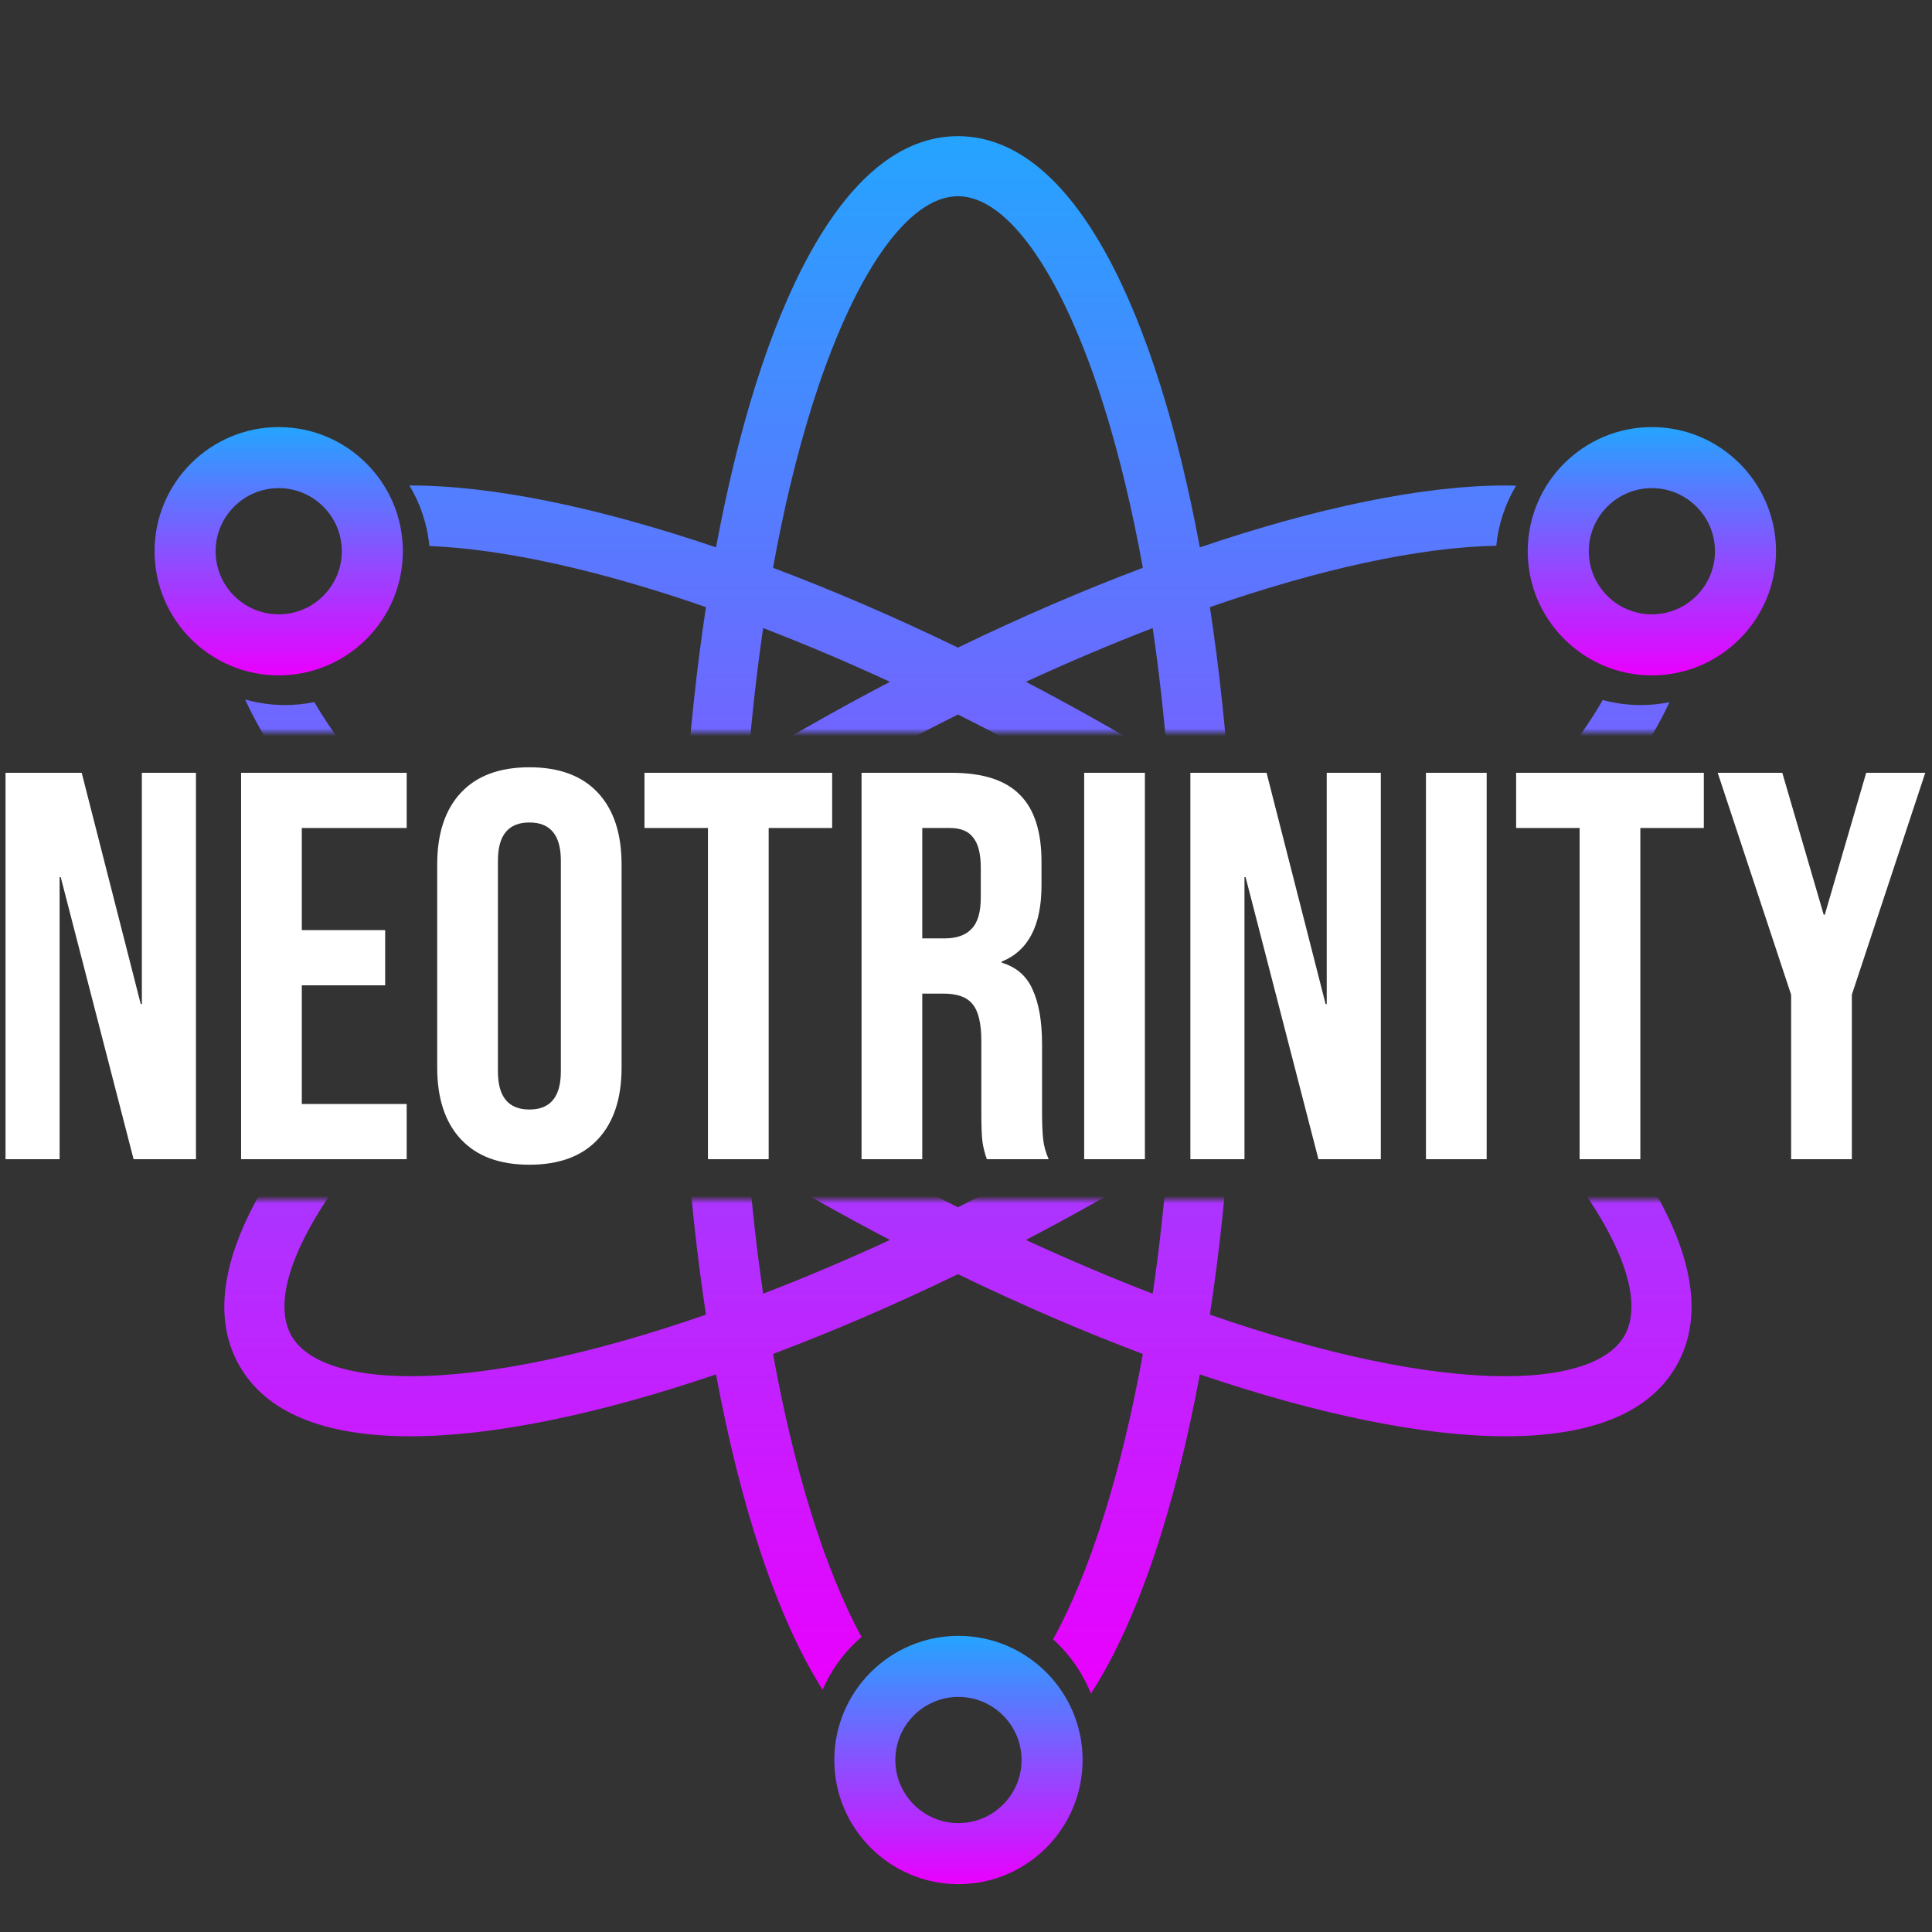
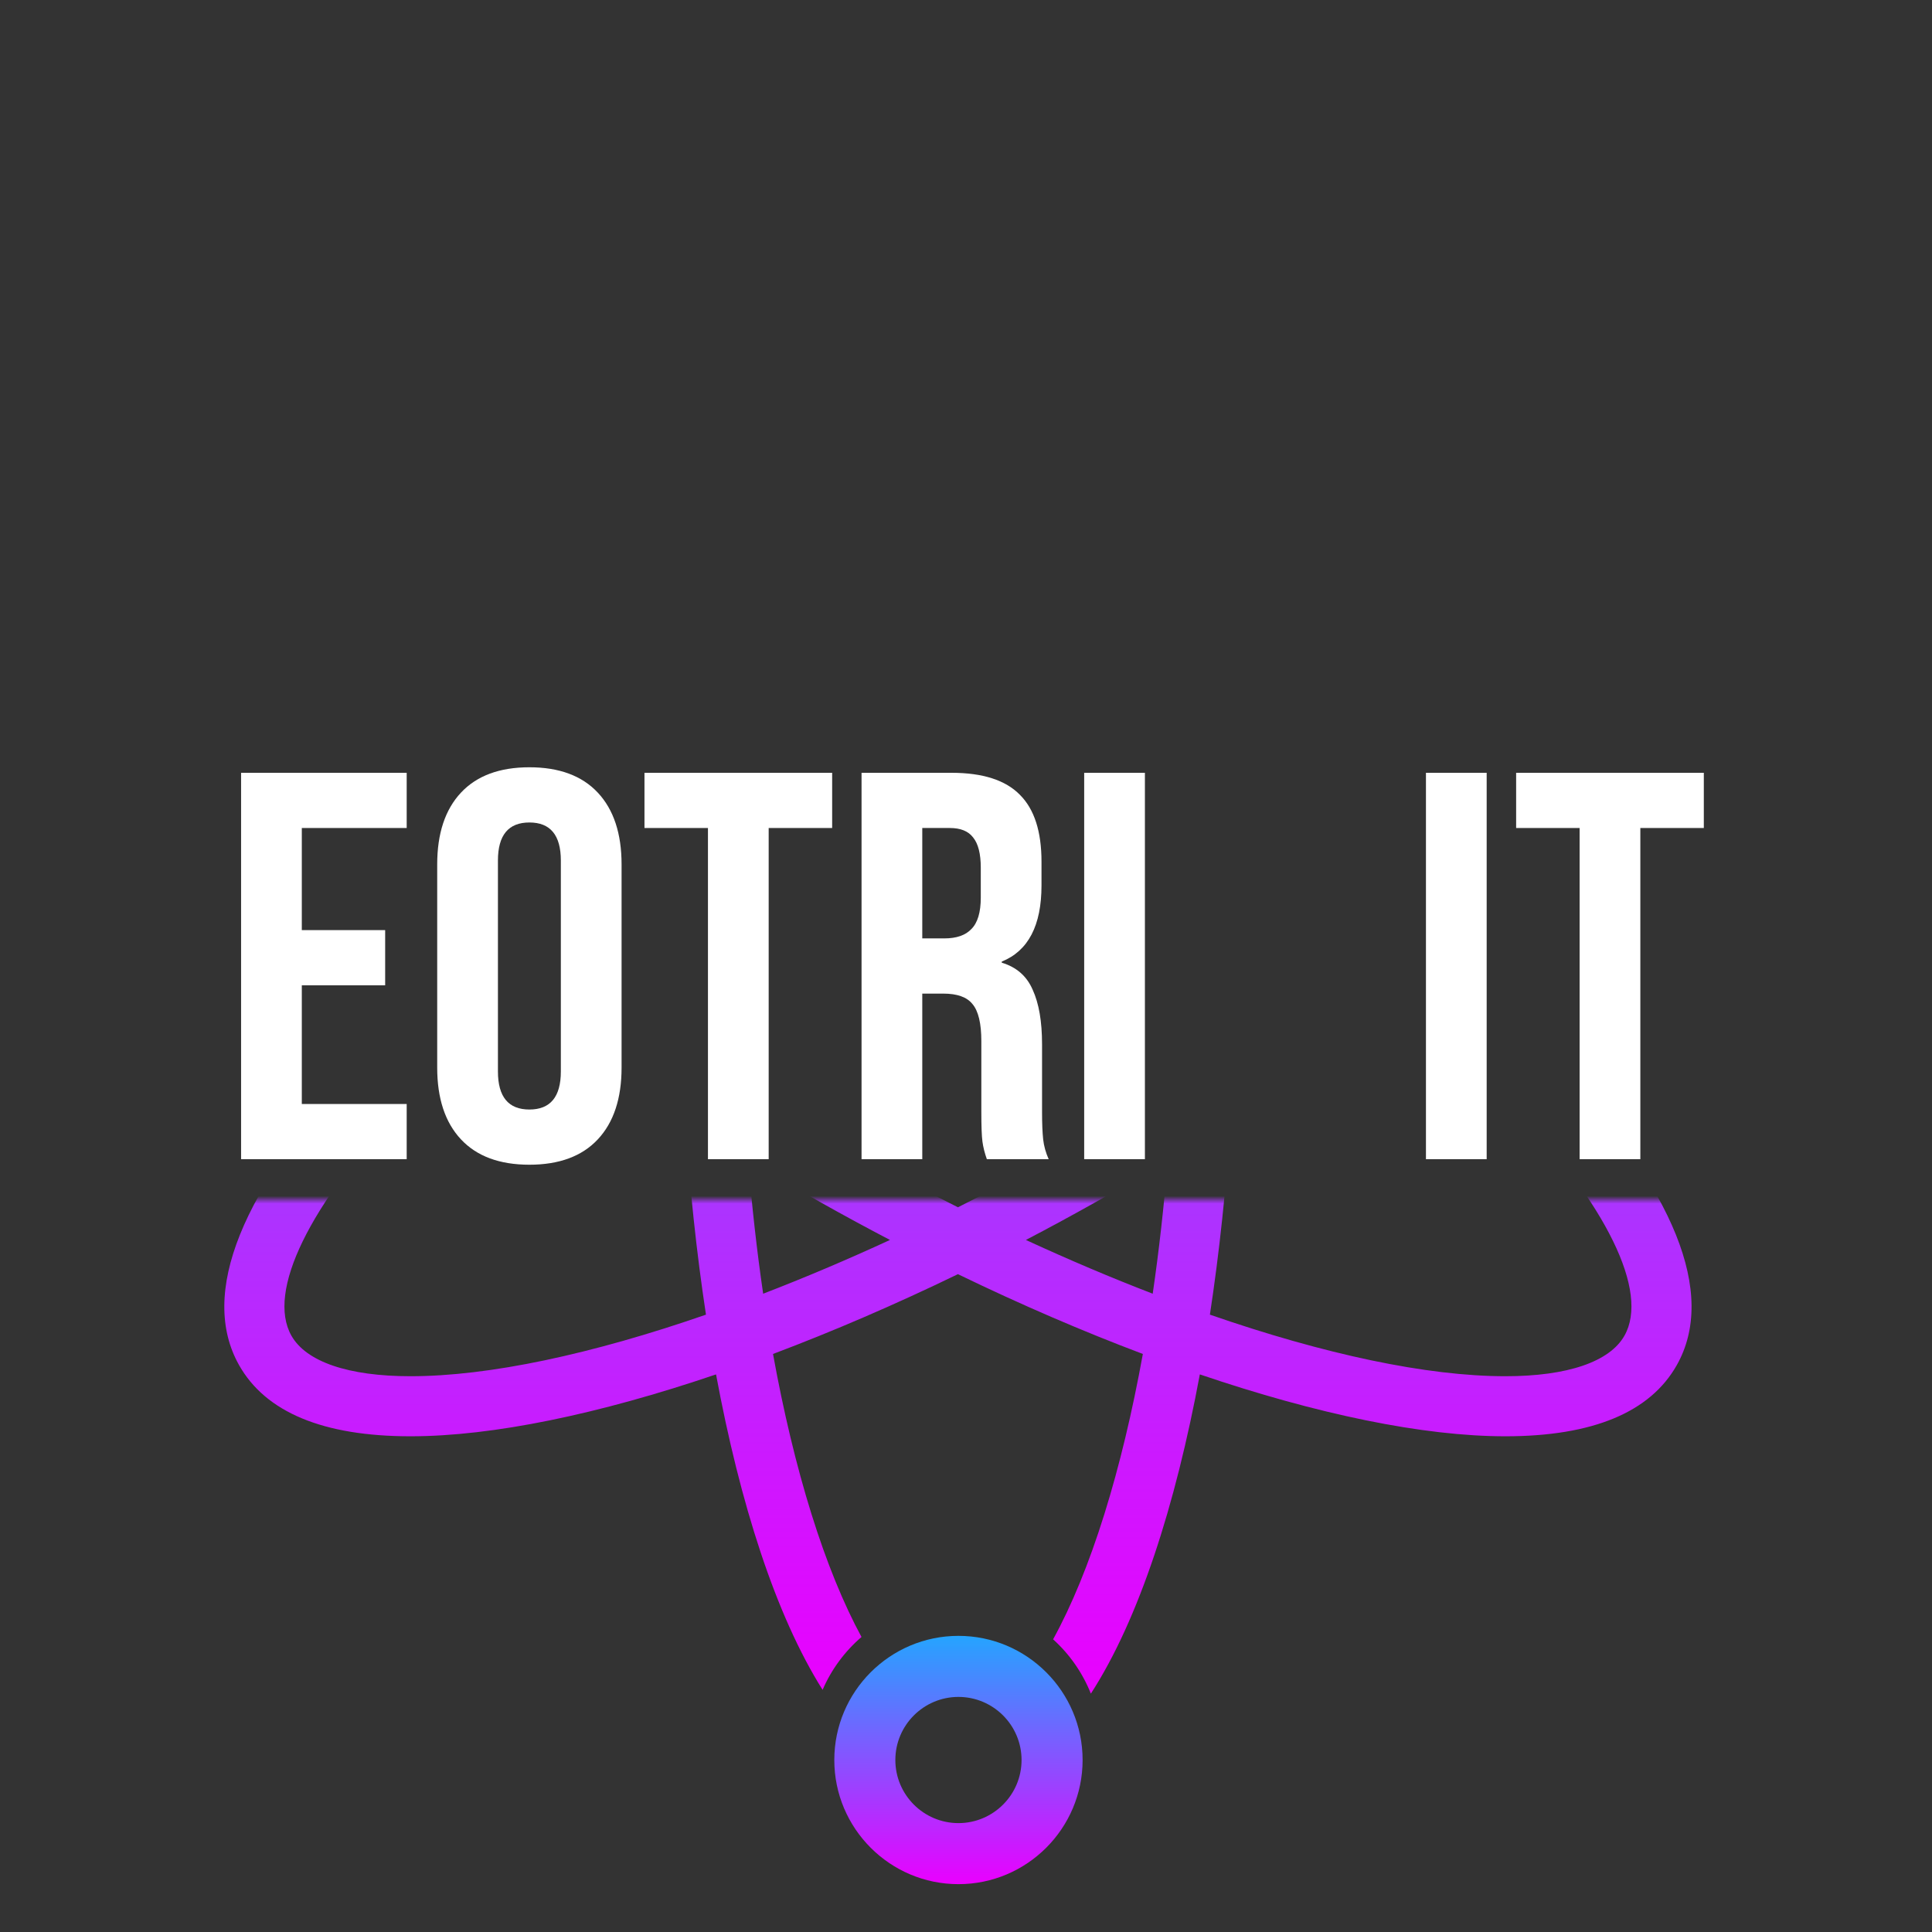
<svg xmlns="http://www.w3.org/2000/svg" width="500" height="500" viewBox="0 0 500 500" fill="none">
  <rect x="0" y="0" width="500" height="500" fill="#333333" stroke="none" />
  <g clip-path="url(#clip0_125_24)">
    <mask id="mask0_125_24" style="mask-type:alpha" maskUnits="userSpaceOnUse" x="0" y="0" width="500" height="500">
-       <path d="M0 0H500V189.524H0V0Z" fill="#D9D9D9" />
      <path d="M0 310.476H500V500H0V310.476Z" fill="#D9D9D9" />
    </mask>
    <g mask="url(#mask0_125_24)">
-       <path d="M247.4 280.318C265.046 280.318 279.404 265.963 279.404 248.317C279.404 230.671 265.046 216.315 247.4 216.315C229.754 216.315 215.4 230.671 215.4 248.317C215.4 265.963 229.754 280.318 247.4 280.318ZM247.4 231.861C256.476 231.861 263.858 239.242 263.858 248.317C263.858 257.391 256.476 264.774 247.4 264.774C238.326 264.774 230.944 257.391 230.944 248.317C230.944 239.242 238.326 231.861 247.4 231.861Z" fill="url(#paint0_linear_125_24)" />
      <path d="M374.466 248.627C401.517 225.697 422.475 202.333 432.063 181.722C429.652 182.211 427.156 182.47 424.602 182.47C421.208 182.47 417.921 182.009 414.79 181.16C409.547 190.285 401.619 200.609 391.247 211.6C382.823 220.524 373.103 229.596 362.313 238.654C348.91 228.026 334.185 217.5 318.467 207.325C317.362 190.163 315.576 173.25 313.122 157.122C341.551 147.263 367.21 141.641 387.233 141.228C387.784 135.593 389.587 130.323 392.358 125.692C391.442 125.671 390.533 125.643 389.589 125.643C368.295 125.643 340.854 131.354 310.514 141.658C299.296 81.206 278.099 35.238 247.913 35.238C217.726 35.238 196.528 81.206 185.312 141.658C154.971 131.354 127.531 125.643 106.237 125.643C106.142 125.643 106.054 125.648 105.959 125.648C108.757 130.309 110.572 135.623 111.118 141.303C130.752 142.113 155.455 147.673 182.703 157.122C180.248 173.25 178.462 190.164 177.357 207.327C161.639 217.502 146.916 228.026 133.512 238.653C122.722 229.597 113.002 220.523 104.579 211.6C94.408 200.825 86.586 190.688 81.343 181.695C78.886 182.202 76.343 182.47 73.739 182.47C70.166 182.47 66.713 181.956 63.437 181.02C72.872 201.802 94.001 225.438 121.36 248.627C110.952 257.477 101.522 266.343 93.273 275.084C62.371 307.825 51.509 334.859 61.856 353.266C68.736 365.504 83.666 371.71 106.233 371.71C127.528 371.71 154.968 366 185.311 355.694C191.51 389.105 200.76 418.081 212.89 437.328C215.171 432.029 218.641 427.361 222.956 423.649C218.32 415.112 213.923 404.389 209.996 391.792C206.088 379.262 202.763 365.35 200.055 350.404C215.552 344.566 231.634 337.639 247.913 329.754C264.192 337.639 280.273 344.566 295.77 350.403C293.06 365.349 289.735 379.262 285.829 391.792C281.811 404.683 277.299 415.621 272.541 424.255C276.796 428.096 280.164 432.9 282.313 438.315C294.751 419.08 304.208 389.676 310.515 355.693C340.855 366 368.298 371.71 389.594 371.71C412.157 371.71 427.09 365.503 433.969 353.265C444.317 334.859 433.454 307.825 402.553 275.084C394.303 266.343 384.872 257.476 374.466 248.627ZM349.926 248.675C340.391 256.124 330.18 263.519 319.416 270.773C319.668 263.401 319.799 256.024 319.799 248.678C319.799 241.329 319.668 233.95 319.416 226.578C330.18 233.831 340.391 241.227 349.926 248.675ZM191.569 248.678C191.569 237.681 191.844 226.827 192.373 216.184C201.39 210.508 210.719 204.95 220.303 199.563C229.516 194.383 238.743 189.497 247.914 184.91C257.084 189.497 266.31 194.383 275.522 199.563C285.108 204.95 294.435 210.508 303.452 216.183C303.982 226.825 304.255 237.68 304.255 248.678C304.255 259.672 303.982 270.526 303.452 281.168C294.434 286.843 285.106 292.402 275.52 297.791C266.308 302.969 257.083 307.855 247.914 312.442C238.744 307.855 229.516 302.969 220.305 297.79C210.719 292.401 201.392 286.842 192.373 281.166C191.844 270.526 191.569 259.672 191.569 248.678ZM302.211 197.149C295.973 193.369 289.613 189.651 283.138 186.011C277.264 182.71 271.379 179.525 265.501 176.451C276.651 171.308 287.635 166.655 298.32 162.542C299.944 173.647 301.244 185.225 302.211 197.149ZM209.996 105.562C220.691 71.261 234.863 50.783 247.913 50.783C260.962 50.783 275.135 71.261 285.829 105.562C289.736 118.093 293.06 132.004 295.769 146.948C280.273 152.786 264.191 159.712 247.913 167.599C231.634 159.712 215.553 152.786 200.055 146.948C202.766 132.004 206.088 118.093 209.996 105.562ZM197.503 162.541C208.189 166.654 219.174 171.308 230.324 176.451C224.445 179.525 218.561 182.71 212.687 186.012C206.213 189.651 199.851 193.369 193.613 197.149C194.581 185.225 195.881 173.647 197.503 162.541ZM176.41 226.579C176.156 233.951 176.024 241.329 176.024 248.678C176.024 256.024 176.156 263.401 176.409 270.772C165.645 263.519 155.436 256.123 145.9 248.677C155.436 241.228 165.645 233.832 176.41 226.579ZM106.233 356.166C90.166 356.166 79.218 352.43 75.405 345.649C69.012 334.274 79.916 311.884 104.578 285.753C113.018 276.808 122.764 267.716 133.583 258.637C147.17 269.393 161.947 279.943 177.354 289.954C178.458 307.141 180.244 324.079 182.703 340.231C153.151 350.478 126.577 356.166 106.233 356.166ZM197.503 334.81C195.88 323.697 194.578 312.111 193.611 300.177C199.914 304.009 206.282 307.739 212.688 311.339C218.561 314.641 224.446 317.826 230.326 320.9C219.175 326.043 208.189 330.698 197.503 334.81ZM265.501 320.9C271.38 317.826 277.265 314.641 283.136 311.341C289.541 307.74 295.91 304.01 302.214 300.178C301.246 312.111 299.946 323.697 298.32 334.809C287.635 330.698 276.651 326.043 265.501 320.9ZM420.42 345.649C416.607 352.43 405.66 356.166 389.594 356.166C369.248 356.166 342.675 350.478 313.122 340.231C315.58 324.079 317.369 307.141 318.472 289.954C333.879 279.944 348.656 269.394 362.244 258.637C373.061 267.715 382.808 276.807 391.249 285.753C415.909 311.884 426.815 334.274 420.42 345.649Z" fill="url(#paint1_linear_125_24)" />
      <path d="M104.259 142.659C104.259 124.942 89.845 110.529 72.128 110.529C54.413 110.529 40 124.942 40 142.659C40 160.374 54.413 174.788 72.128 174.788C89.845 174.788 104.259 160.374 104.259 142.659ZM55.799 142.659C55.799 133.655 63.124 126.328 72.128 126.328C81.133 126.328 88.46 133.655 88.46 142.659C88.46 151.662 81.133 158.989 72.128 158.989C63.124 158.989 55.799 151.662 55.799 142.659Z" fill="url(#paint2_linear_125_24)" />
      <path d="M427.504 110.529C409.788 110.529 395.375 124.942 395.375 142.659C395.375 160.374 409.788 174.788 427.504 174.788C445.221 174.788 459.634 160.374 459.634 142.659C459.634 124.942 445.221 110.529 427.504 110.529ZM427.504 158.989C418.5 158.989 411.174 151.662 411.174 142.659C411.174 133.655 418.5 126.328 427.504 126.328C436.509 126.328 443.834 133.655 443.834 142.659C443.835 151.662 436.509 158.989 427.504 158.989Z" fill="url(#paint3_linear_125_24)" />
      <path d="M248.045 423.36C230.329 423.36 215.917 437.773 215.917 455.49C215.917 473.206 230.329 487.619 248.045 487.619C265.763 487.619 280.177 473.206 280.177 455.49C280.177 437.773 265.763 423.36 248.045 423.36ZM248.045 471.82C239.041 471.82 231.716 464.495 231.716 455.49C231.716 446.485 239.041 439.16 248.045 439.16C257.051 439.16 264.378 446.485 264.378 455.49C264.378 464.495 257.051 471.82 248.045 471.82Z" fill="url(#paint4_linear_125_24)" />
    </g>
-     <path d="M463.541 257.429L444.542 200H461.256L471.97 236.714H472.256L482.97 200H498.256L479.256 257.429V300H463.541V257.429Z" fill="white" />
    <path d="M408.804 214.286H392.375V200H440.946V214.286H424.518V300H408.804V214.286Z" fill="white" />
    <path d="M369.035 200H384.749V300H369.035V200Z" fill="white" />
-     <path d="M308.069 200H327.784L343.069 259.857H343.355V200H357.355V300H341.212L322.355 227H322.069V300H308.069V200Z" fill="white" />
    <path d="M280.586 200H296.3V300H280.586V200Z" fill="white" />
    <path d="M222.969 200H246.254C254.35 200 260.254 201.905 263.969 205.714C267.683 209.429 269.54 215.19 269.54 223V229.143C269.54 239.524 266.112 246.095 259.254 248.857V249.143C263.064 250.286 265.731 252.619 267.254 256.143C268.874 259.667 269.683 264.381 269.683 270.286V287.857C269.683 290.714 269.778 293.048 269.969 294.857C270.159 296.571 270.635 298.286 271.397 300H255.397C254.826 298.381 254.445 296.857 254.254 295.429C254.064 294 253.969 291.429 253.969 287.714V269.429C253.969 264.857 253.207 261.667 251.683 259.857C250.254 258.048 247.731 257.143 244.112 257.143H238.683V300H222.969V200ZM244.397 242.857C247.54 242.857 249.874 242.048 251.397 240.429C253.016 238.81 253.826 236.095 253.826 232.286V224.571C253.826 220.952 253.159 218.333 251.826 216.714C250.588 215.095 248.588 214.286 245.826 214.286H238.683V242.857H244.397Z" fill="white" />
    <path d="M183.218 214.286H166.789V200H215.36V214.286H198.932V300H183.218V214.286Z" fill="white" />
    <path d="M137.006 301.428C129.291 301.428 123.387 299.238 119.291 294.857C115.196 290.476 113.148 284.286 113.148 276.286V223.714C113.148 215.714 115.196 209.524 119.291 205.143C123.387 200.762 129.291 198.571 137.006 198.571C144.72 198.571 150.625 200.762 154.72 205.143C158.815 209.524 160.863 215.714 160.863 223.714V276.286C160.863 284.286 158.815 290.476 154.72 294.857C150.625 299.238 144.72 301.428 137.006 301.428ZM137.006 287.143C142.434 287.143 145.148 283.857 145.148 277.286V222.714C145.148 216.143 142.434 212.857 137.006 212.857C131.577 212.857 128.863 216.143 128.863 222.714V277.286C128.863 283.857 131.577 287.143 137.006 287.143Z" fill="white" />
    <path d="M62.394 200H105.251V214.286H78.108V240.714H99.68V255H78.108V285.714H105.251V300H62.394V200Z" fill="white" />
-     <path d="M1.429 200H21.143L36.429 259.857H36.714V200H50.714V300H34.572L15.714 227H15.429V300H1.429V200Z" fill="white" />
  </g>
  <defs>
    <linearGradient id="paint0_linear_125_24" x1="247.402" y1="216.315" x2="247.402" y2="280.318" gradientUnits="userSpaceOnUse">
      <stop stop-color="#25A4FF" />
      <stop offset="1" stop-color="#EA00FF" />
    </linearGradient>
    <linearGradient id="paint1_linear_125_24" x1="247.913" y1="35.238" x2="247.913" y2="438.315" gradientUnits="userSpaceOnUse">
      <stop stop-color="#25A4FF" />
      <stop offset="1" stop-color="#EA00FF" />
    </linearGradient>
    <linearGradient id="paint2_linear_125_24" x1="72.129" y1="110.529" x2="72.129" y2="174.788" gradientUnits="userSpaceOnUse">
      <stop stop-color="#25A4FF" />
      <stop offset="1" stop-color="#EA00FF" />
    </linearGradient>
    <linearGradient id="paint3_linear_125_24" x1="427.504" y1="110.529" x2="427.504" y2="174.788" gradientUnits="userSpaceOnUse">
      <stop stop-color="#25A4FF" />
      <stop offset="1" stop-color="#EA00FF" />
    </linearGradient>
    <linearGradient id="paint4_linear_125_24" x1="248.047" y1="423.36" x2="248.047" y2="487.619" gradientUnits="userSpaceOnUse">
      <stop stop-color="#25A4FF" />
      <stop offset="1" stop-color="#EA00FF" />
    </linearGradient>
    <clipPath id="clip0_125_24">
      <rect width="500" height="500" fill="white" />
    </clipPath>
  </defs>
</svg>